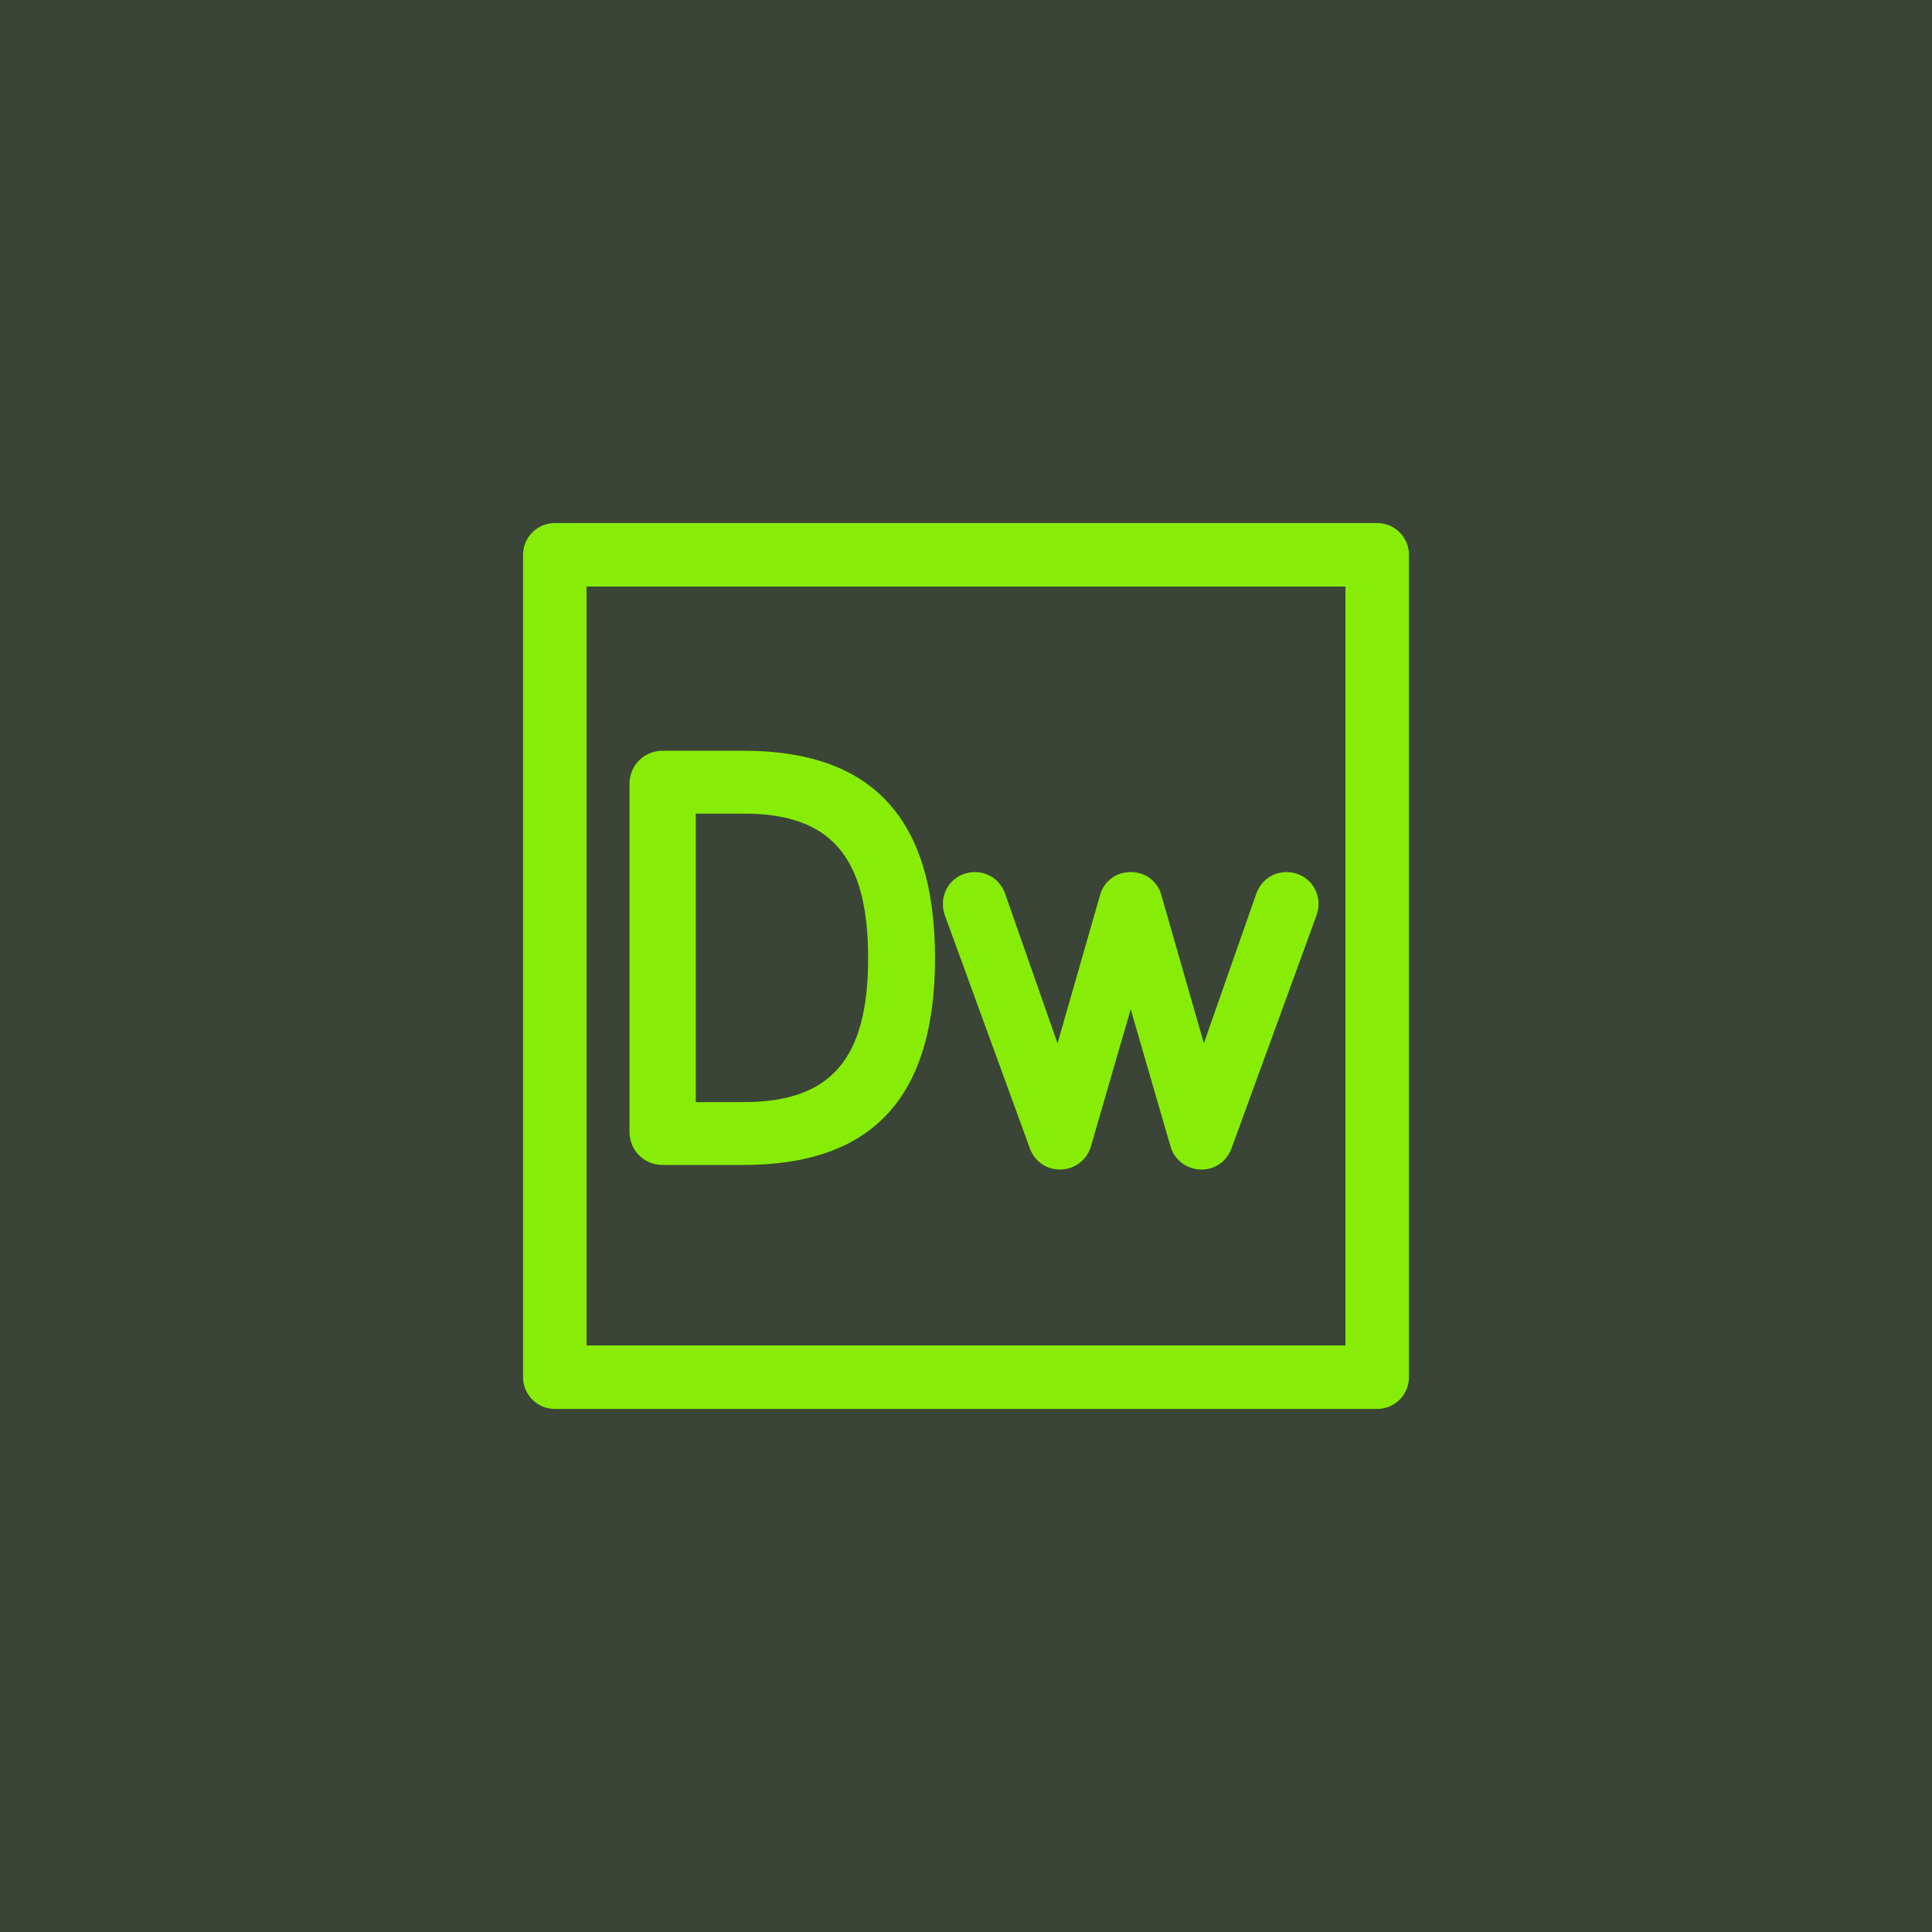
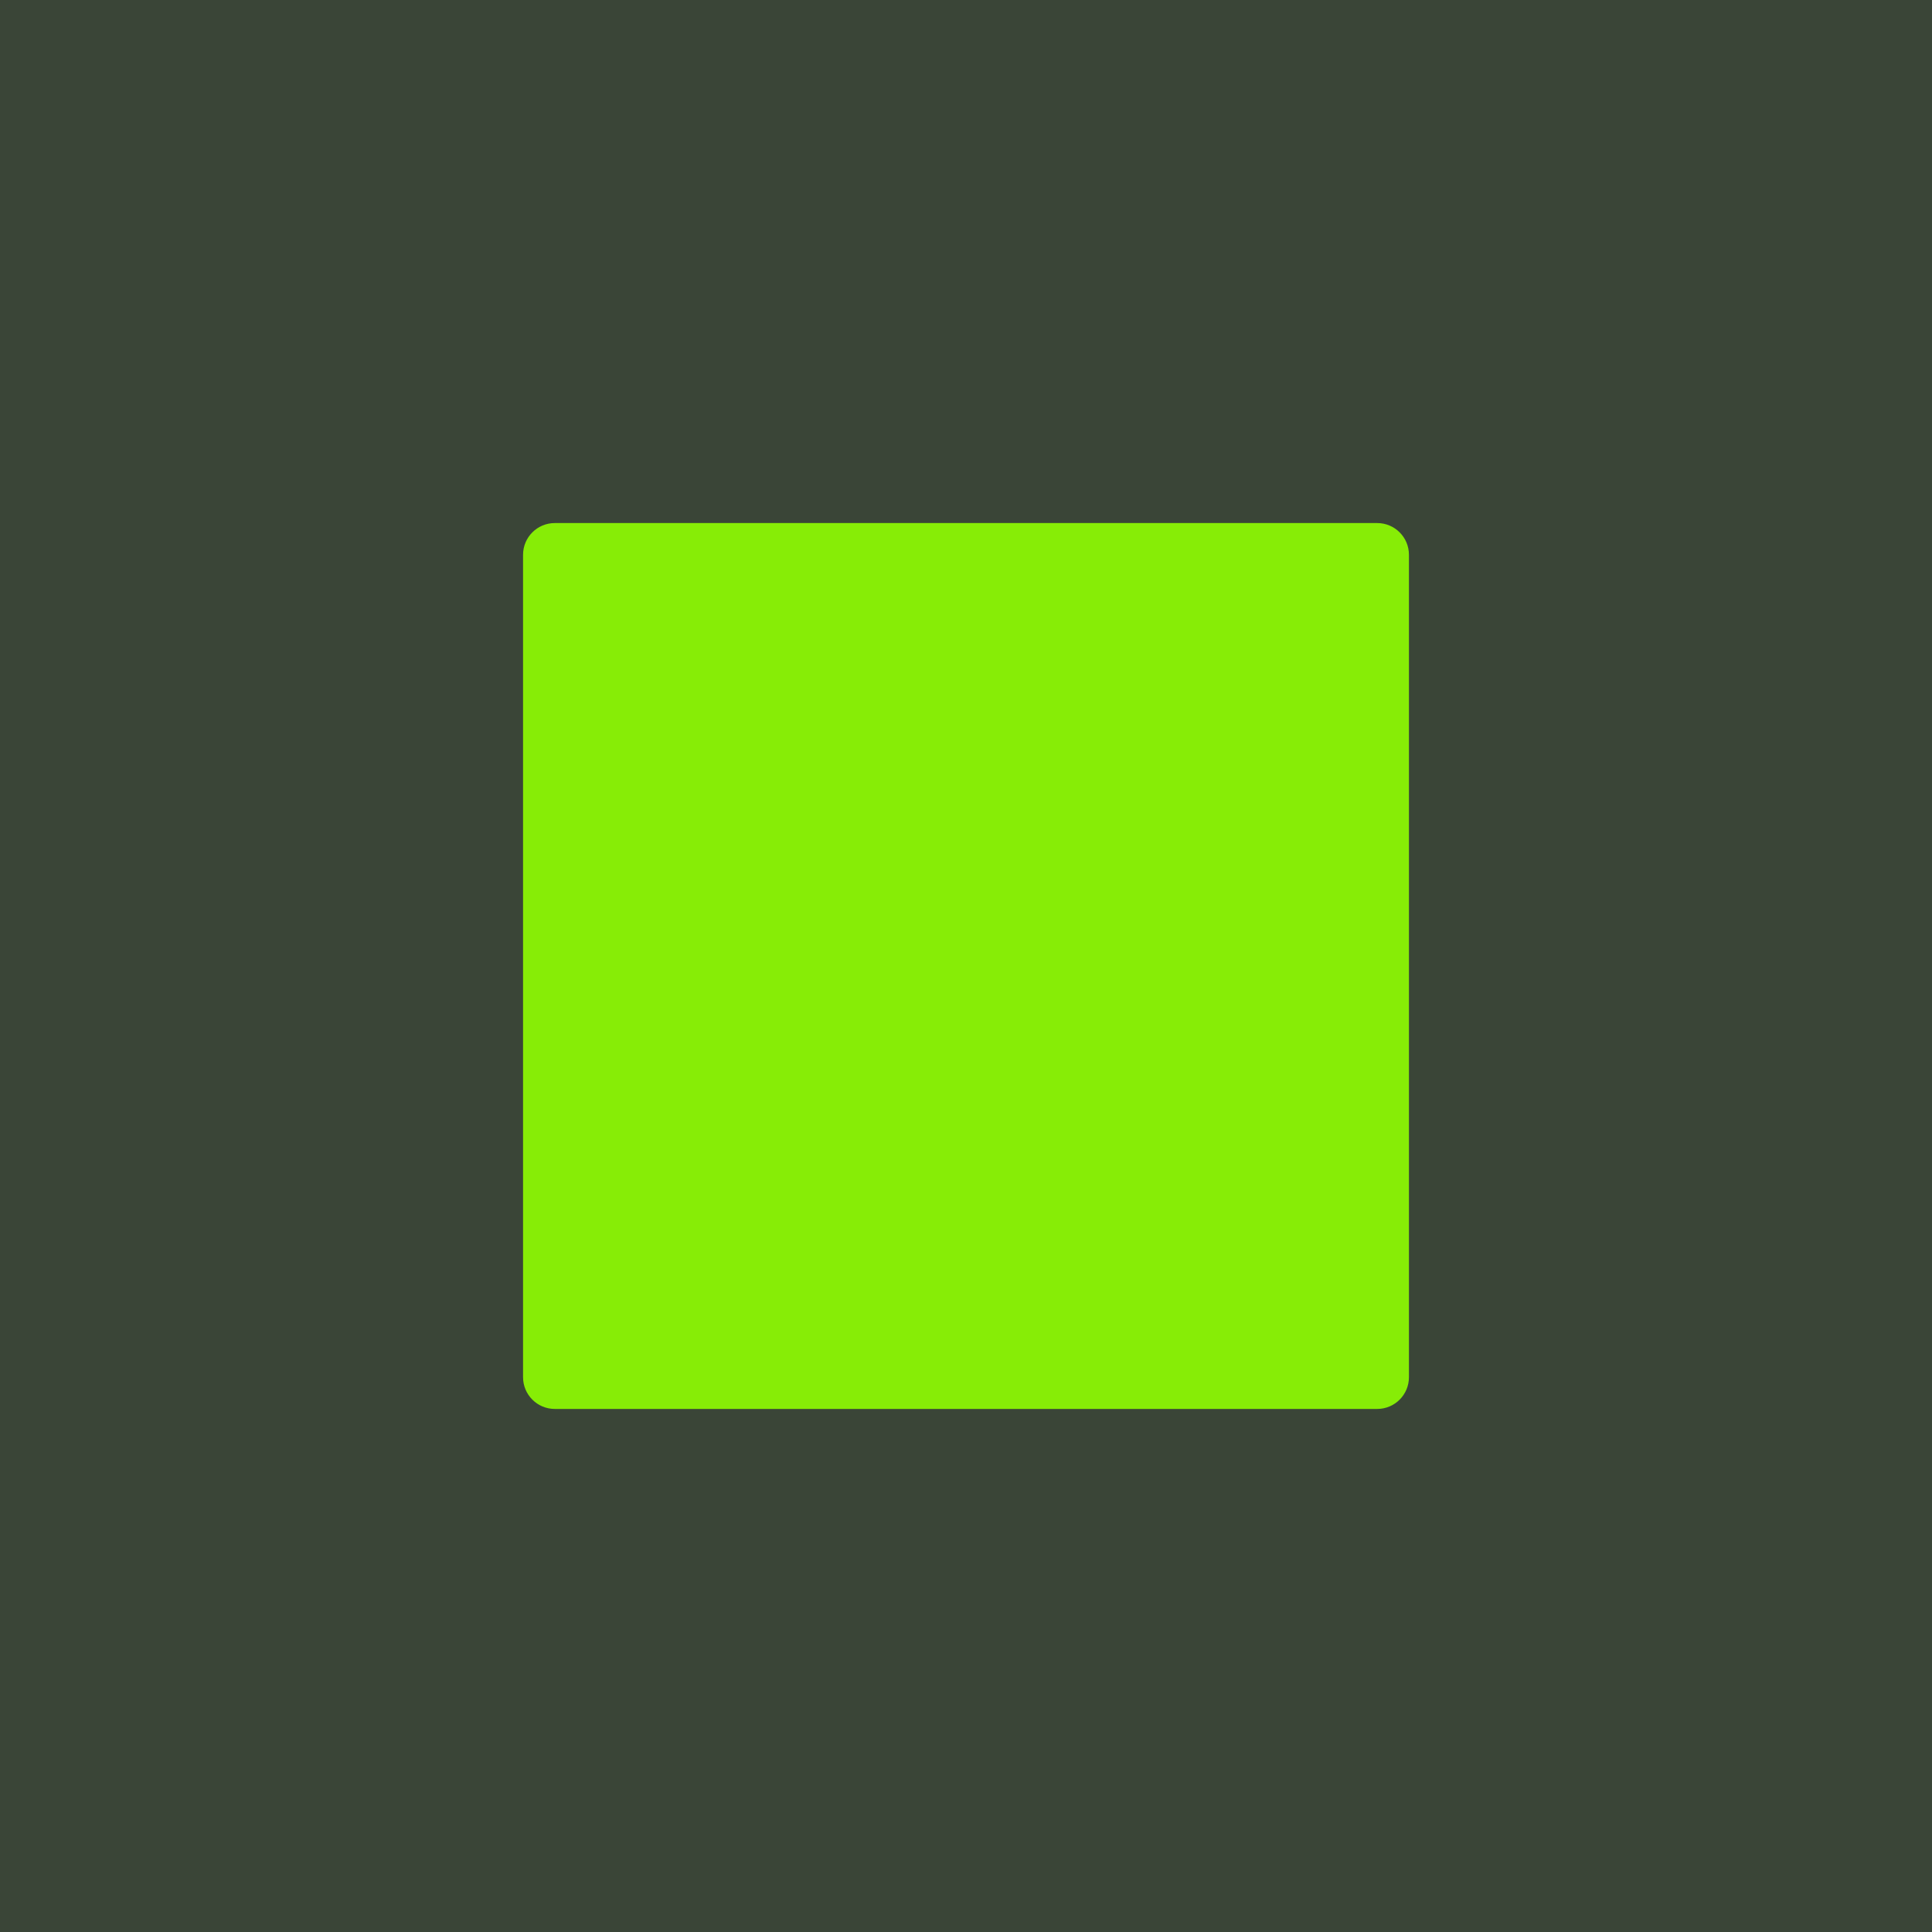
<svg xmlns="http://www.w3.org/2000/svg" enable-background="new 0 0 512 512" height="512px" id="Layer_1" version="1.1" viewBox="0 0 512 512" width="512px" xml:space="preserve">
  <rect fill="#3A4537" height="512" width="512" />
  <g>
    <g>
-       <path d="M364.973,138.615H147.027c-4.646,0-8.412,3.766-8.412,8.414v217.943c0,4.645,3.766,8.412,8.412,8.412    h217.945c4.646,0,8.412-3.768,8.412-8.412V147.029C373.385,142.381,369.619,138.615,364.973,138.615z M356.561,356.559H155.44    V155.441h201.12V356.559z" fill="#87ED06" />
-       <path d="M175.607,308.725h21.485c34.112,0,50.694-17.928,50.694-54.809c0-36.982-16.582-54.959-50.694-54.959    h-21.485c-4.929,0-8.787,3.859-8.787,8.785v92.197C166.82,304.865,170.679,308.725,175.607,308.725z M197.093,292.066h-12.7    v-76.451h12.7c23.109,0,32.969,11.455,32.969,38.301C230.062,280.656,220.202,292.066,197.093,292.066z" fill="#87ED06" />
+       <path d="M364.973,138.615H147.027c-4.646,0-8.412,3.766-8.412,8.414v217.943c0,4.645,3.766,8.412,8.412,8.412    h217.945c4.646,0,8.412-3.768,8.412-8.412V147.029C373.385,142.381,369.619,138.615,364.973,138.615z H155.44    V155.441h201.12V356.559z" fill="#87ED06" />
      <path d="M272.965,304.432c1.307,3.398,4.347,5.512,7.936,5.512c3.795,0,7.162-2.516,8.187-6.105l10.559-36.377    l10.553,36.361c1.029,3.605,4.397,6.121,8.192,6.121c3.588,0,6.628-2.113,7.957-5.57l22.361-61.309    c0.469-1.168,0.715-2.371,0.715-3.473c0-4.756-3.725-8.482-8.481-8.482c-3.587,0-6.628,2.111-7.975,5.613l-13.933,39.758    l-11.364-39.602c-0.862-2.871-3.677-5.77-8.025-5.77c-4.35,0-7.164,2.898-8.038,5.809l-11.354,39.563l-13.97-39.861    c-1.309-3.398-4.349-5.51-7.937-5.51c-4.757,0-8.482,3.727-8.482,8.482c0,1.102,0.248,2.305,0.676,3.369L272.965,304.432z" fill="#87ED06" />
    </g>
  </g>
</svg>